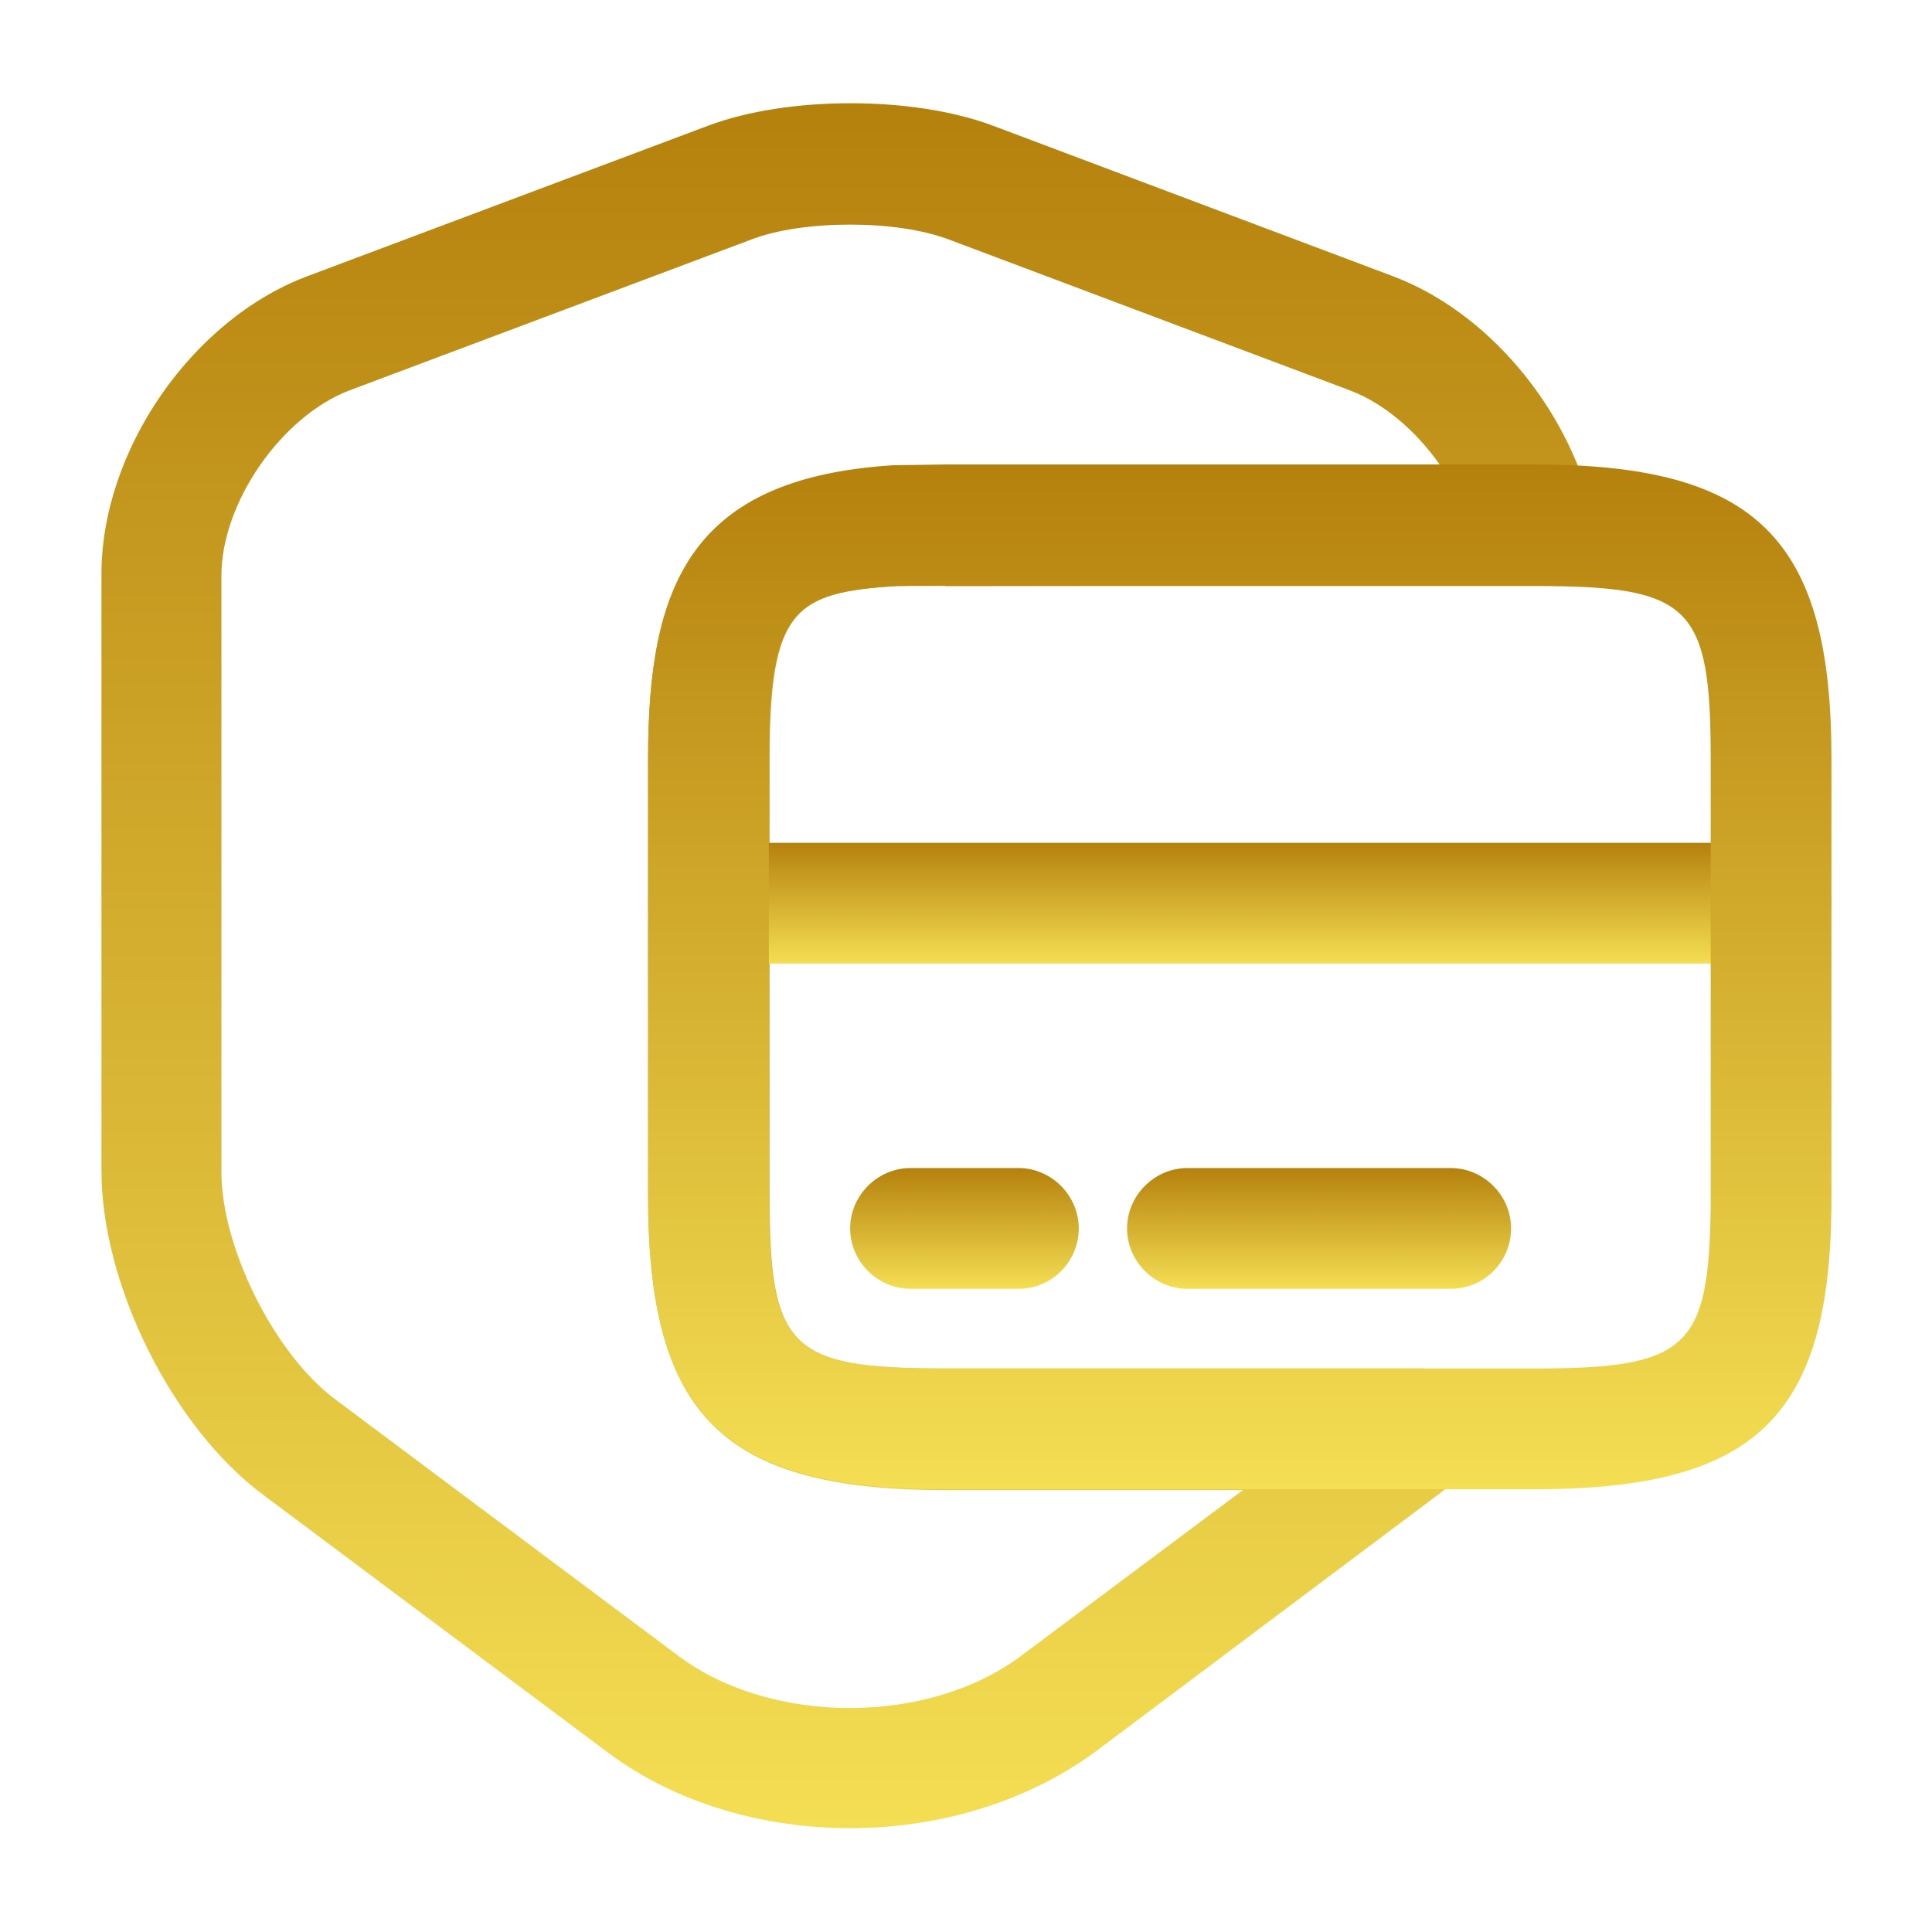
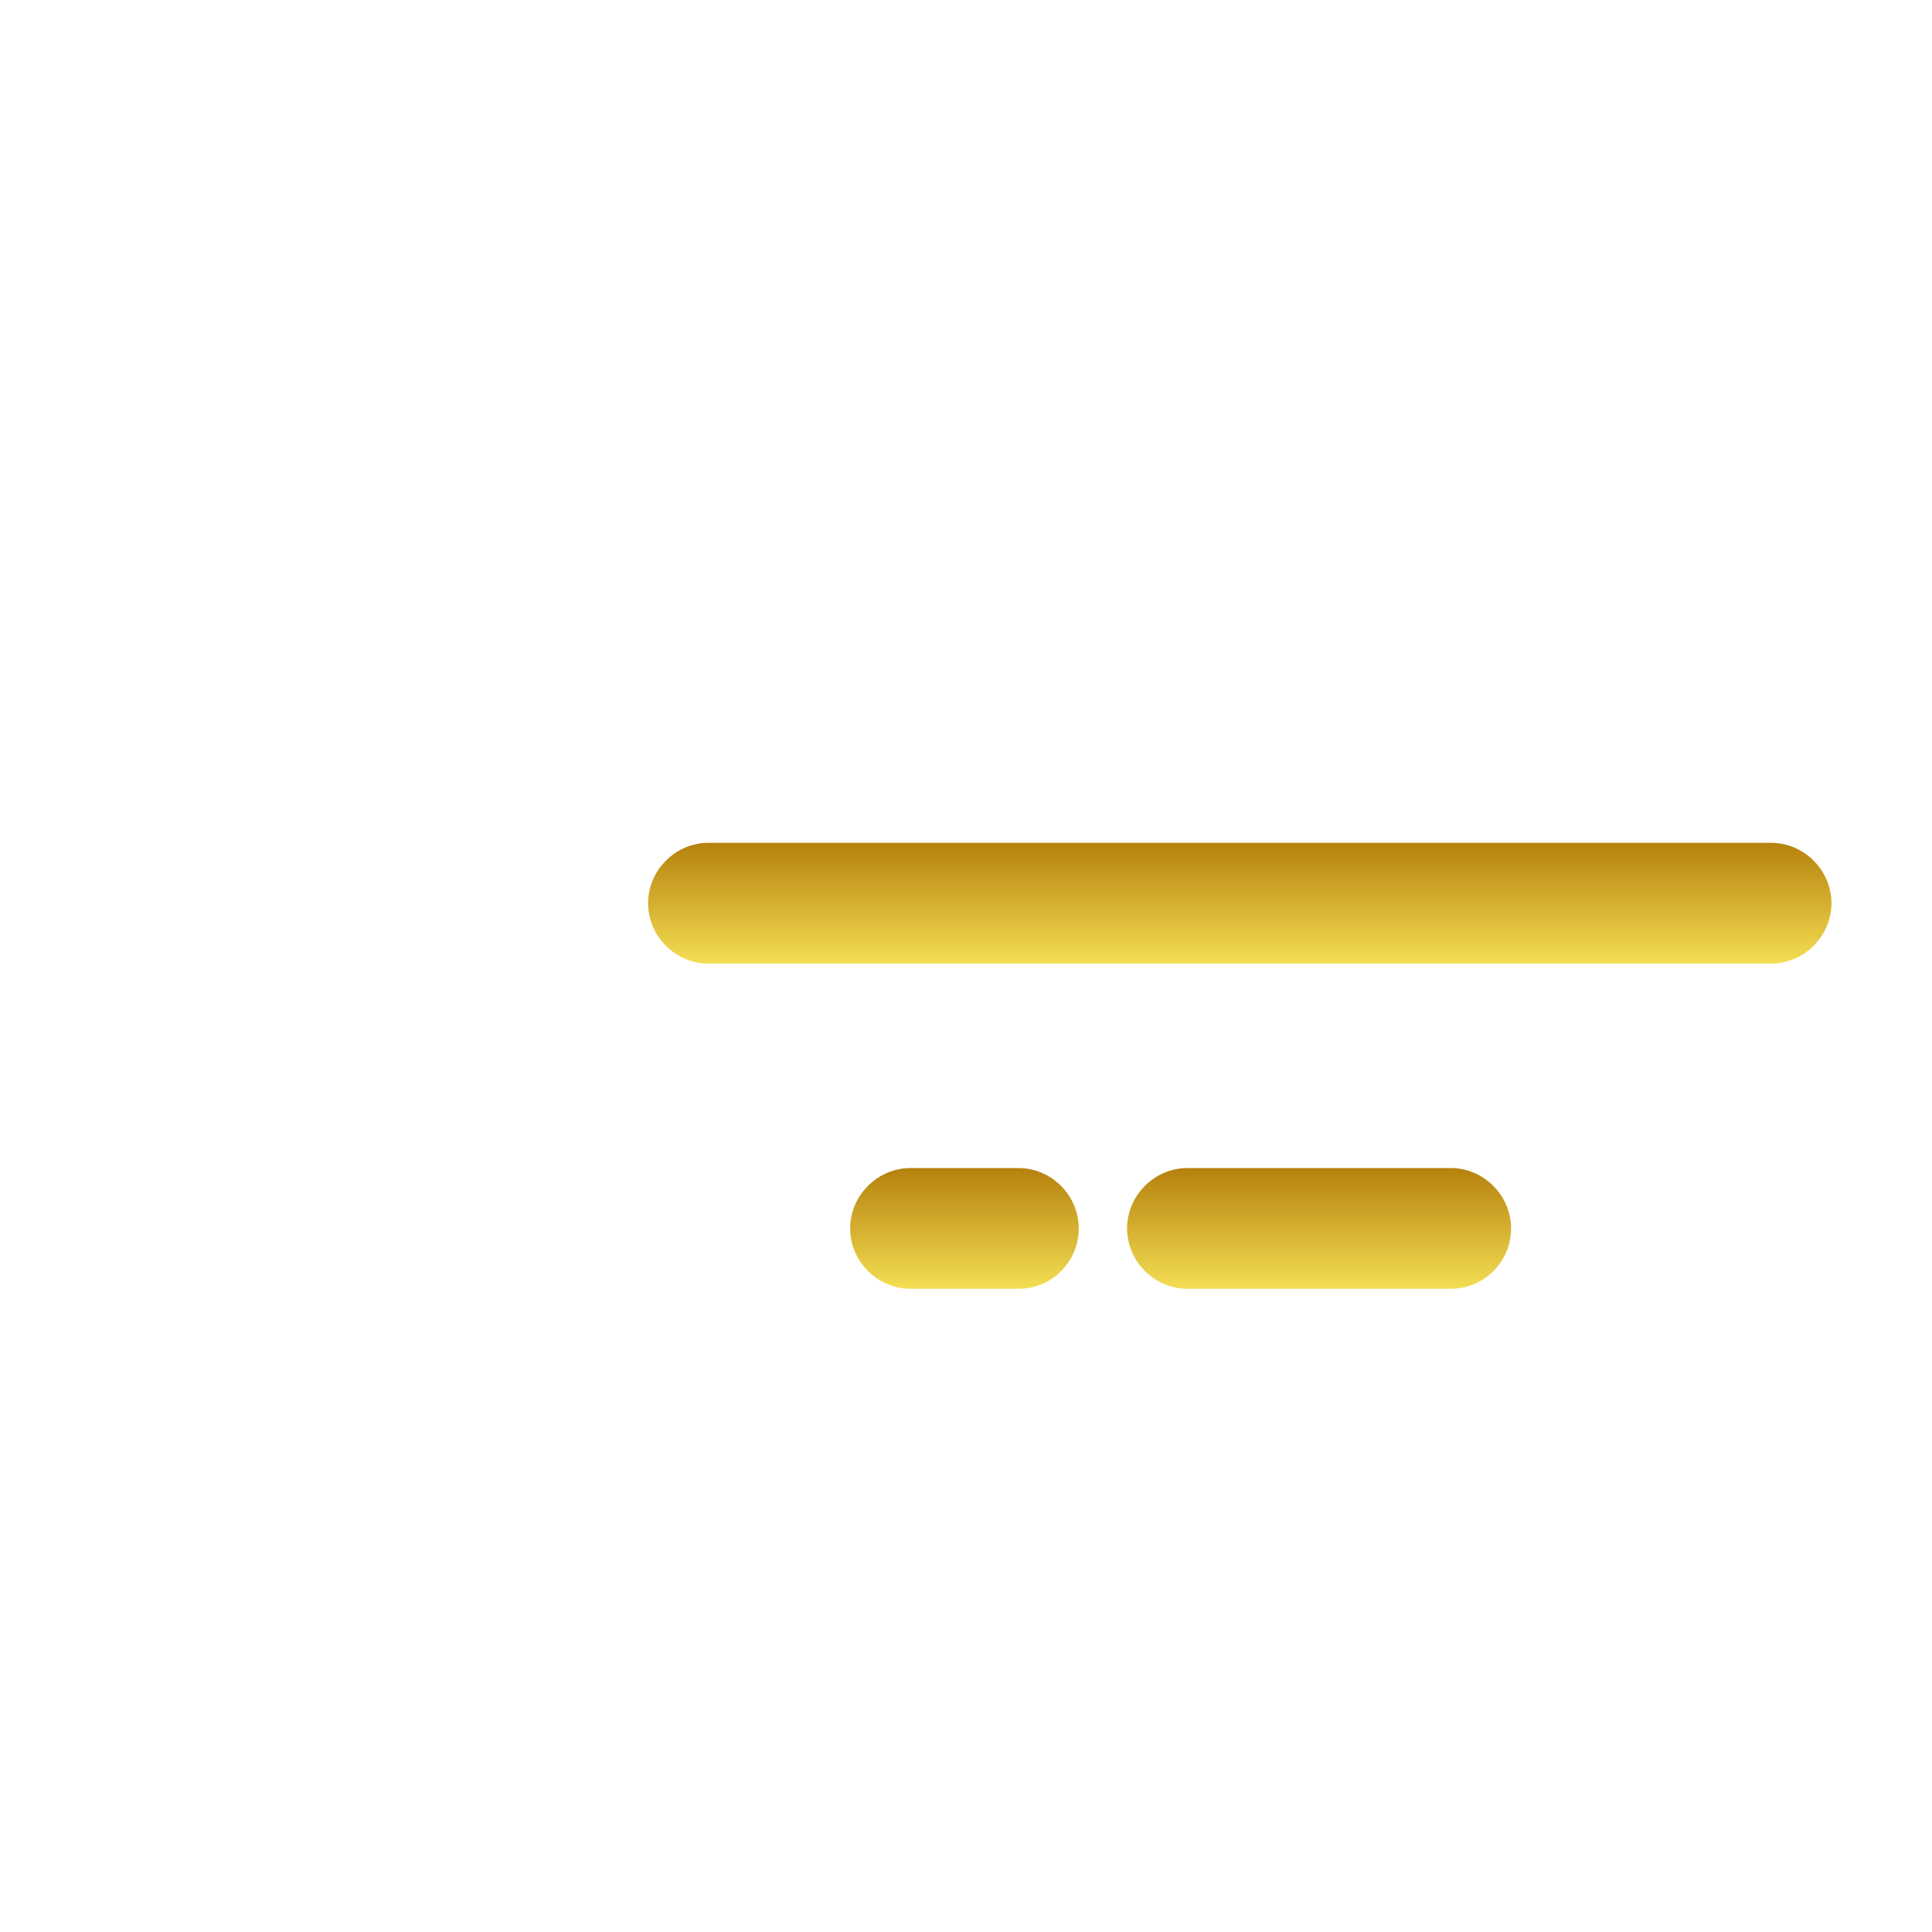
<svg xmlns="http://www.w3.org/2000/svg" width="64" height="64" viewBox="0 0 64 64" fill="none">
-   <path d="M28.162 60.56C25.281 60.56 22.375 59.733 20.135 58.053L8.721 49.52C5.708 47.28 3.361 42.56 3.361 38.773V19.013C3.361 14.933 6.348 10.587 10.188 9.147L23.468 4.16C26.108 3.173 30.241 3.173 32.882 4.16L46.135 9.147C49.255 10.32 51.895 13.44 52.748 16.907C52.882 17.493 52.748 18.133 52.375 18.613C52.002 19.093 51.415 19.387 50.801 19.387L29.708 19.413C26.321 19.627 25.495 20.187 25.495 25.12V39.6C25.495 44.693 26.161 45.333 31.335 45.333H47.121C47.948 45.333 48.695 45.84 48.988 46.613C49.282 47.387 49.068 48.267 48.455 48.827C48.161 49.067 47.922 49.307 47.628 49.52L36.215 58.08C33.922 59.733 31.041 60.56 28.162 60.56ZM28.162 7.44C26.962 7.44 25.735 7.6 24.855 7.947L11.575 12.933C9.335 13.787 7.335 16.64 7.335 19.067V38.827C7.335 41.333 9.095 44.853 11.095 46.347L22.508 54.88C25.575 57.147 30.721 57.147 33.788 54.88L41.175 49.36H31.308C23.948 49.36 21.468 46.907 21.468 39.627V25.147C21.468 19.467 22.828 15.867 29.575 15.44L31.308 15.413H47.708C46.908 14.267 45.842 13.36 44.721 12.933L31.468 7.947C30.561 7.6 29.361 7.44 28.162 7.44Z" fill="url(#paint0_linear_14_41205)" />
  <path d="M58.669 31.92H23.469C22.375 31.92 21.469 31.013 21.469 29.92C21.469 28.827 22.375 27.92 23.469 27.92H58.669C59.762 27.92 60.669 28.827 60.669 29.92C60.669 31.013 59.762 31.92 58.669 31.92Z" fill="url(#paint1_linear_14_41205)" />
-   <path d="M50.829 49.333H31.309C23.949 49.333 21.469 46.88 21.469 39.6V25.12C21.469 19.44 22.829 15.84 29.575 15.413L31.309 15.386H50.829C58.189 15.386 60.669 17.84 60.669 25.12V39.92C60.615 46.96 58.135 49.333 50.829 49.333ZM31.309 19.387L29.682 19.413C26.295 19.627 25.469 20.186 25.469 25.12V39.6C25.469 44.693 26.135 45.333 31.309 45.333H50.829C55.922 45.333 56.615 44.667 56.669 39.92V25.146C56.669 20.053 56.002 19.413 50.829 19.413H31.309V19.387Z" fill="url(#paint2_linear_14_41205)" />
  <path d="M33.735 42.693H30.162C29.069 42.693 28.162 41.787 28.162 40.693C28.162 39.6 29.069 38.693 30.162 38.693H33.735C34.829 38.693 35.735 39.6 35.735 40.693C35.735 41.787 34.855 42.693 33.735 42.693Z" fill="url(#paint3_linear_14_41205)" />
  <path d="M48.056 42.693H39.336C38.243 42.693 37.336 41.787 37.336 40.693C37.336 39.6 38.243 38.693 39.336 38.693H48.056C49.149 38.693 50.056 39.6 50.056 40.693C50.056 41.787 49.176 42.693 48.056 42.693Z" fill="url(#paint4_linear_14_41205)" />
  <defs>
    <linearGradient id="paint0_linear_14_41205" x1="28.08" y1="3.42" x2="28.08" y2="60.56" gradientUnits="userSpaceOnUse">
      <stop stop-color="#b5810d" />
      <stop offset="1" stop-color="#f4de53" />
    </linearGradient>
    <linearGradient id="paint1_linear_14_41205" x1="41.069" y1="27.92" x2="41.069" y2="31.92" gradientUnits="userSpaceOnUse">
      <stop stop-color="#b5810d" />
      <stop offset="1" stop-color="#f4de53" />
    </linearGradient>
    <linearGradient id="paint2_linear_14_41205" x1="41.069" y1="15.386" x2="41.069" y2="49.333" gradientUnits="userSpaceOnUse">
      <stop stop-color="#b5810d" />
      <stop offset="1" stop-color="#f4de53" />
    </linearGradient>
    <linearGradient id="paint3_linear_14_41205" x1="31.949" y1="38.693" x2="31.949" y2="42.693" gradientUnits="userSpaceOnUse">
      <stop stop-color="#b5810d" />
      <stop offset="1" stop-color="#f4de53" />
    </linearGradient>
    <linearGradient id="paint4_linear_14_41205" x1="43.696" y1="38.693" x2="43.696" y2="42.693" gradientUnits="userSpaceOnUse">
      <stop stop-color="#b5810d" />
      <stop offset="1" stop-color="#f4de53" />
    </linearGradient>
  </defs>
</svg>